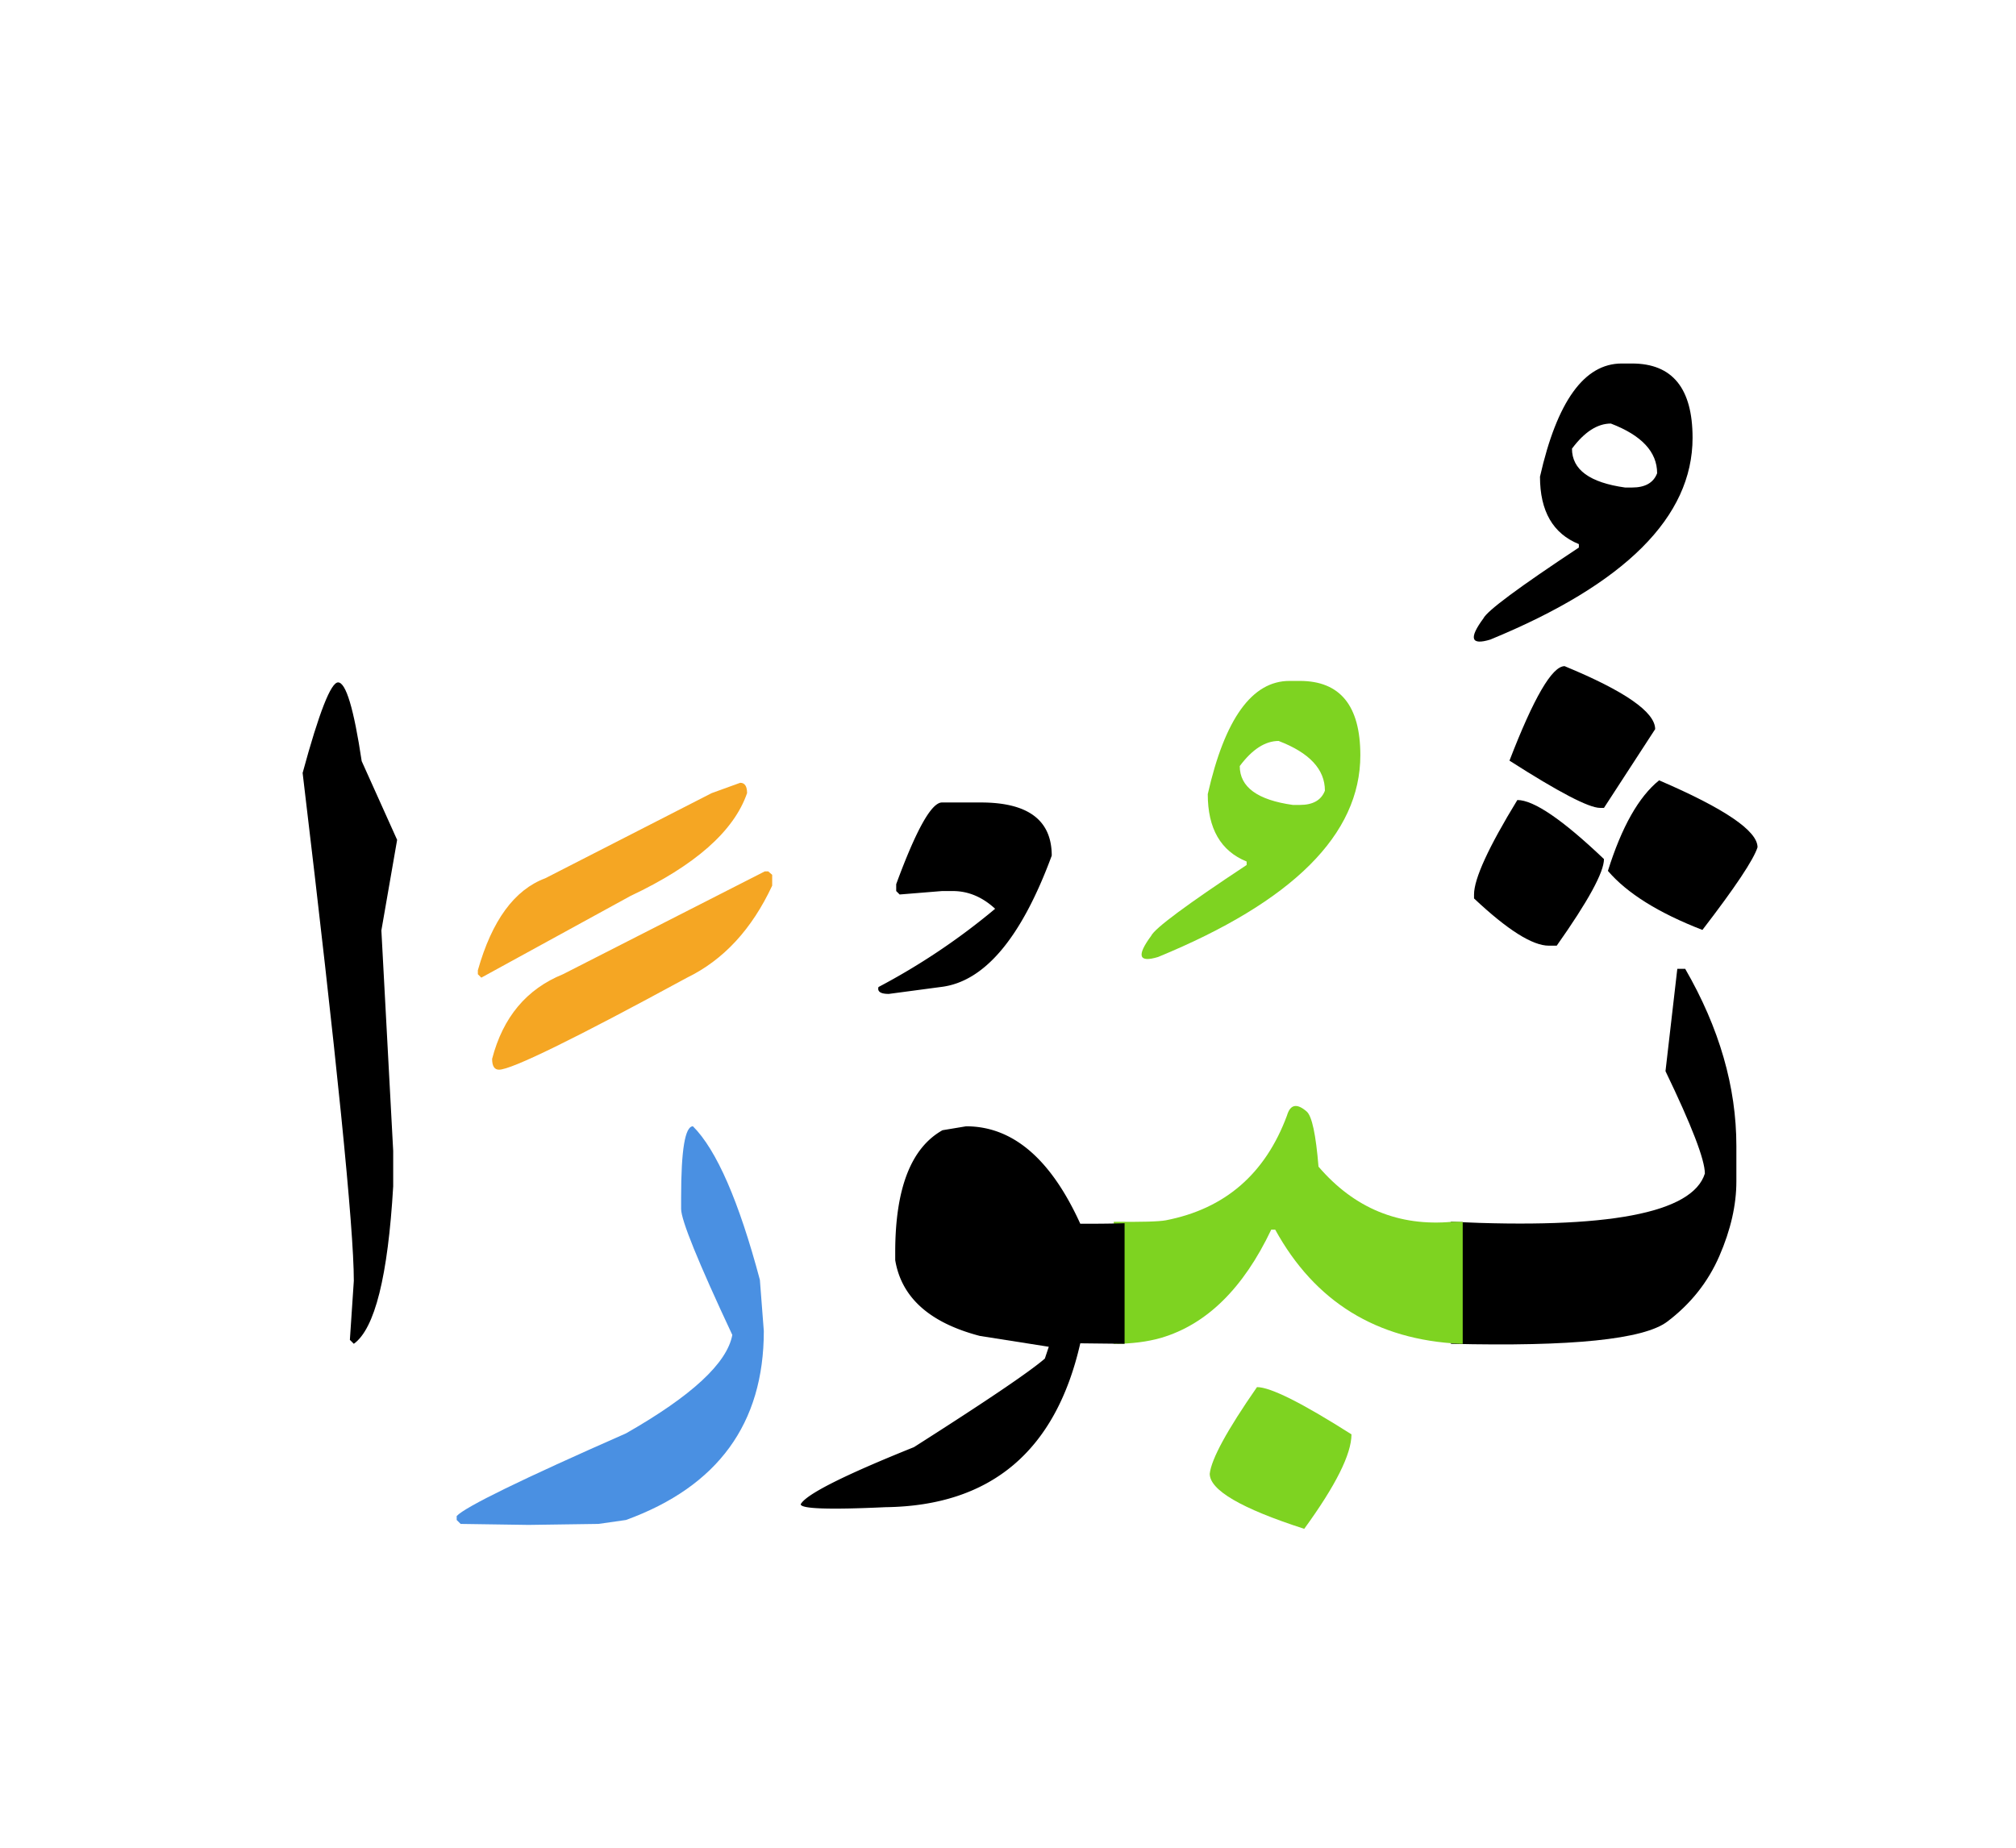
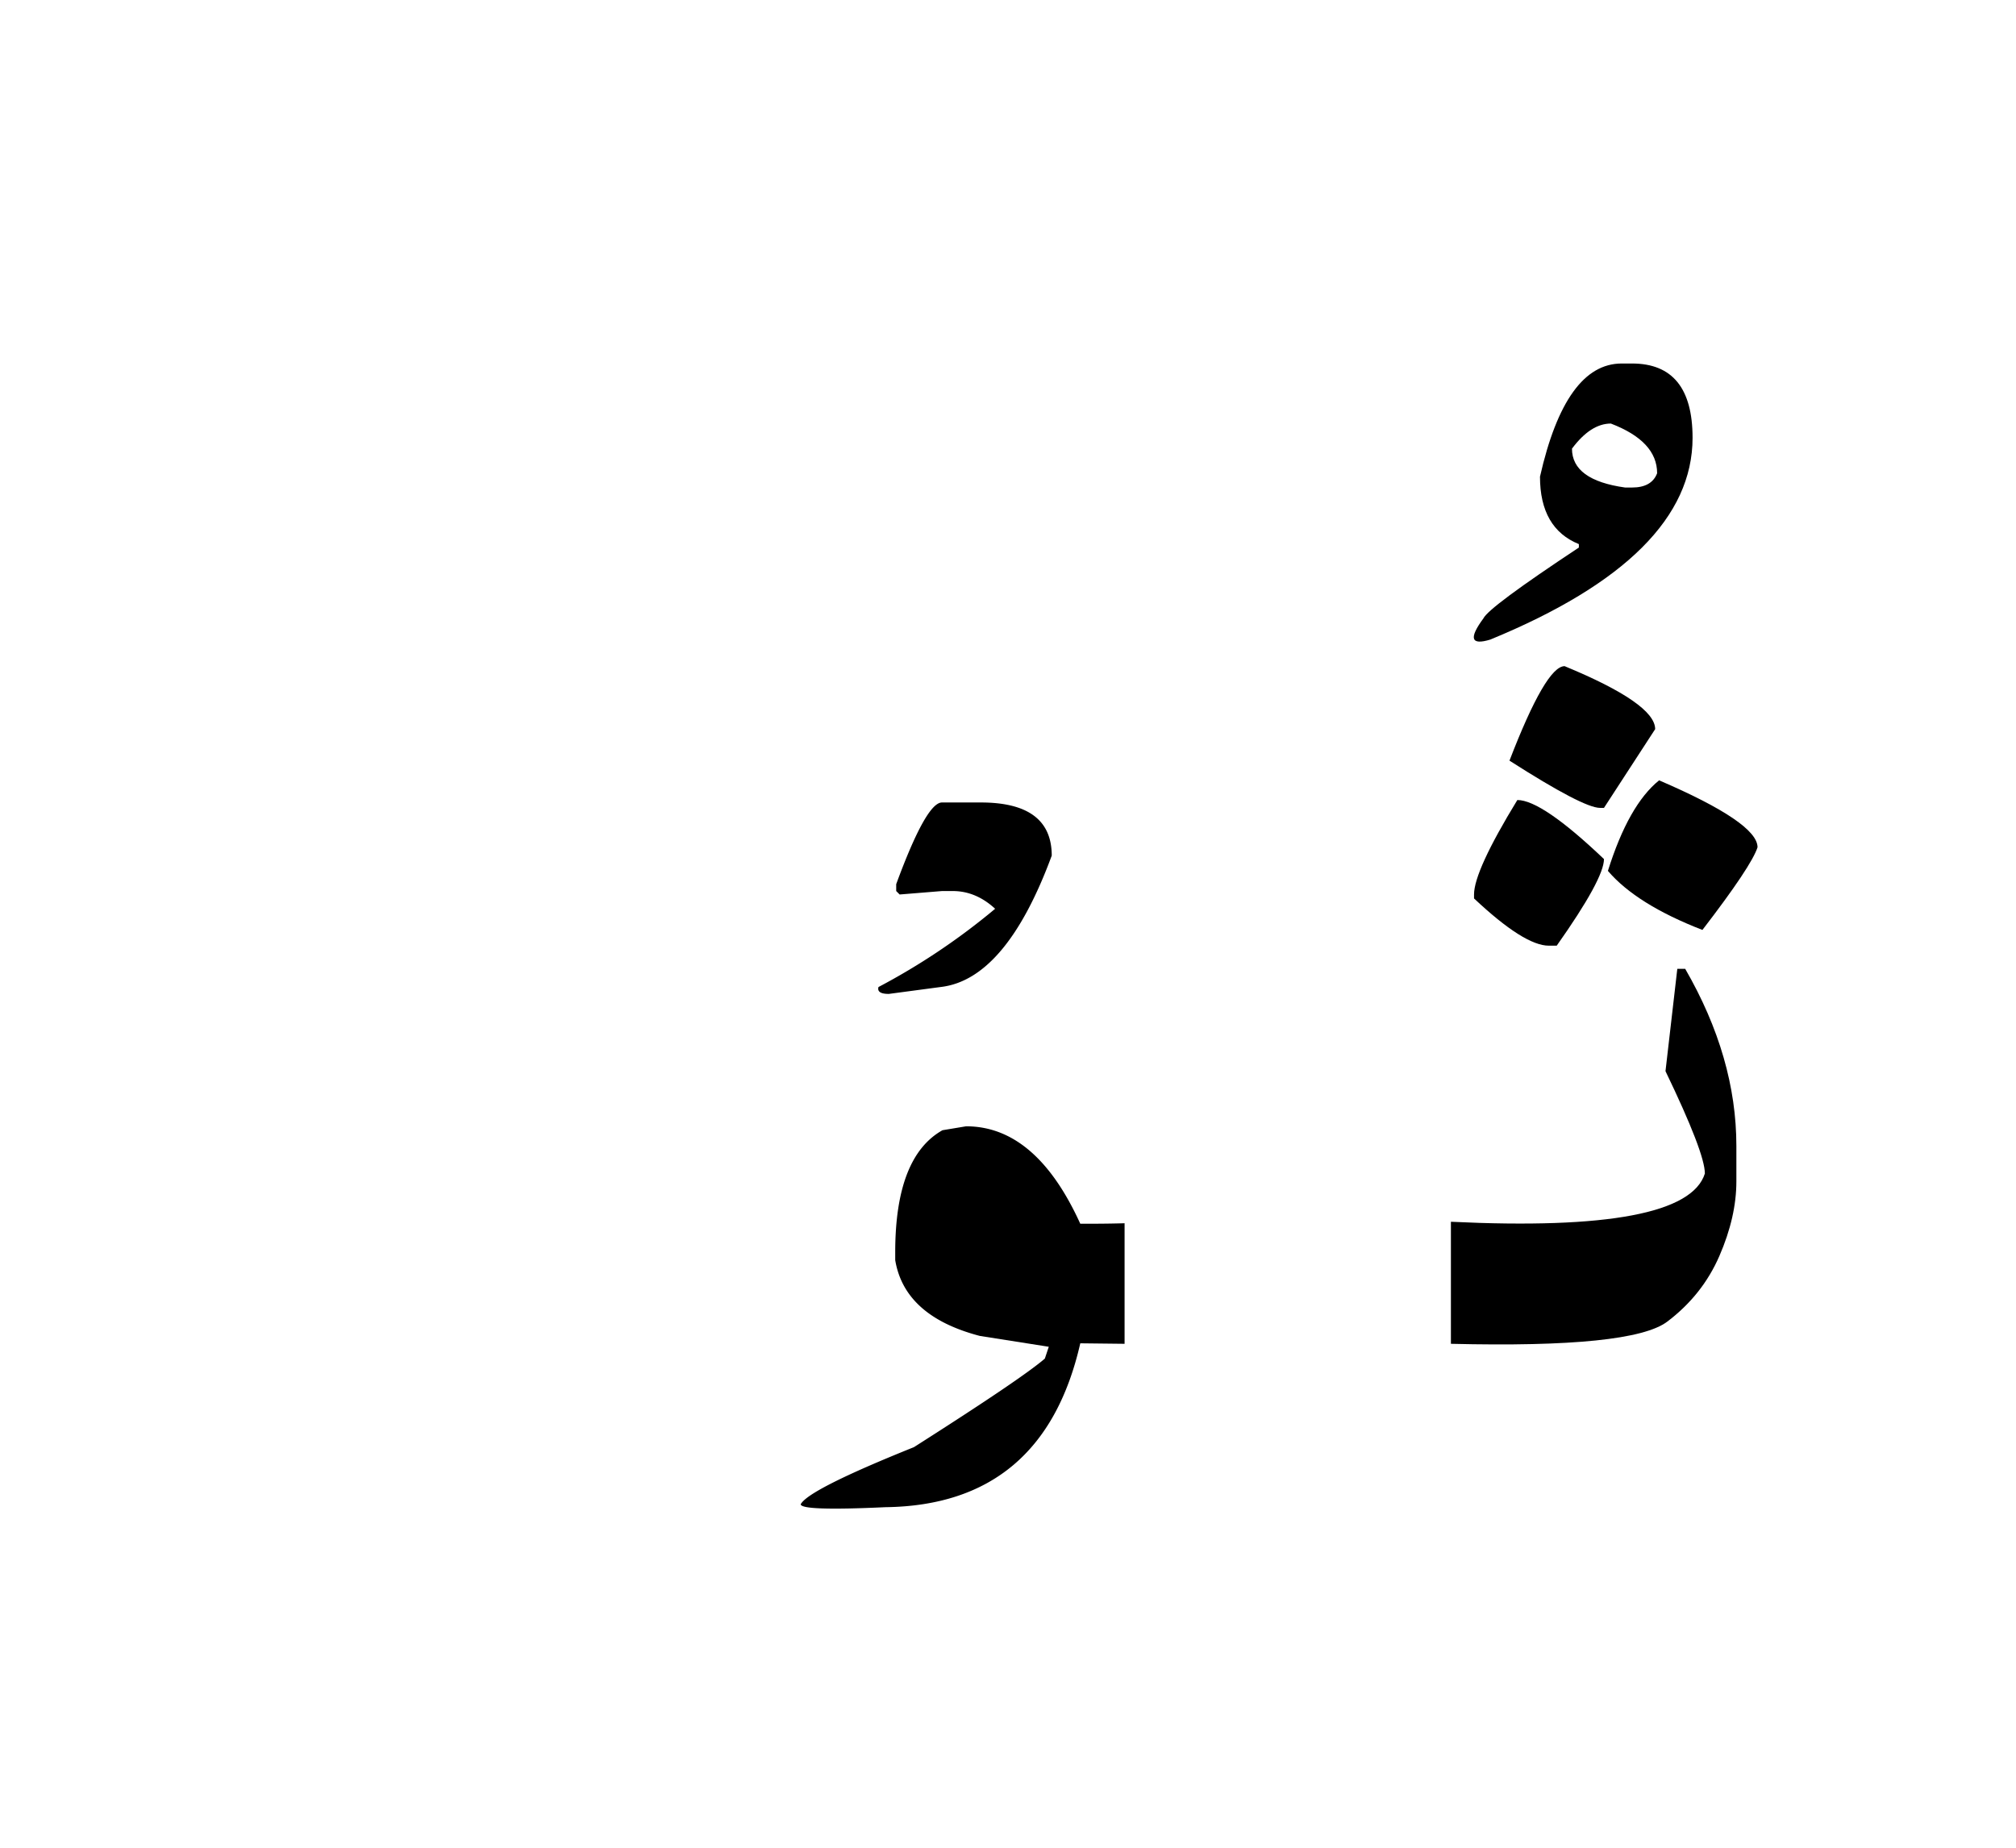
<svg xmlns="http://www.w3.org/2000/svg" width="240" height="220">
  <g fill="none" fill-rule="evenodd">
    <path d="M186.262 79.316c7.187 2.97 10.781 5.47 10.781 7.5l-6.094 9.375h-.469c-1.328 0-4.921-1.875-10.78-5.625 2.89-7.5 5.077-11.25 6.562-11.25zM197.512 92.91c7.812 3.36 11.718 6.016 11.718 7.969-.468 1.484-2.656 4.766-6.562 9.844-5.234-2.032-8.984-4.375-11.25-7.032 1.64-5.234 3.672-8.828 6.094-10.78zM180.637 95.254c1.953 0 5.39 2.344 10.312 7.031 0 1.563-1.875 5-5.625 10.313h-.937c-1.953 0-4.922-1.875-8.907-5.625v-.47c0-1.874 1.72-5.624 5.157-11.25zM172.727 145.469c18.672.898 28.75-1.016 30.234-5.742 0-1.641-1.563-5.704-4.688-12.188l1.407-12.187h.937c4.063 7.03 6.094 14.062 6.094 21.093v4.22c0 2.812-.674 5.77-2.022 8.876-1.347 3.106-3.418 5.713-6.21 7.822-2.793 2.11-11.377 2.989-25.752 2.637v-14.531zM194.29 43.281c4.804 0 7.206 2.95 7.206 8.848 0 9.414-8.027 17.422-24.082 24.023-2.305.703-2.578-.136-.82-2.52.43-.898 4.218-3.71 11.367-8.437v-.41c-3.086-1.25-4.629-3.926-4.629-8.027 2.031-8.985 5.273-13.477 9.727-13.477h1.23zm-7.15 10.137c0 2.5 2.11 4.043 6.329 4.629h.82c1.563 0 2.559-.567 2.988-1.7 0-2.538-1.836-4.511-5.507-5.917-1.602 0-3.145.996-4.63 2.988z" fill="#000" />
-     <path d="M132.59 145.469c3.32.039 5.39-.02 6.21-.176 7.032-1.367 11.837-5.527 14.415-12.48.39-1.329 1.172-1.485 2.344-.47.625.548 1.093 2.735 1.406 6.563 4.258 4.961 9.57 7.149 15.937 6.563h1.23V160h-.292c-9.961-.469-17.305-5-22.031-13.594h-.47c-3.32 6.992-7.694 11.29-13.124 12.89-1.64.47-3.516.704-5.625.704v-14.531zM149.64 165.156c1.602 0 5.352 1.875 11.25 5.625 0 2.344-1.874 6.094-5.624 11.25-7.5-2.422-11.25-4.61-11.25-6.562.195-1.758 2.07-5.196 5.625-10.313zM154.738 81.074c4.805 0 7.207 2.95 7.207 8.848 0 9.414-8.027 17.422-24.082 24.023-2.304.703-2.578-.136-.82-2.52.43-.898 4.219-3.71 11.367-8.437v-.41c-3.086-1.25-4.629-3.926-4.629-8.027 2.032-8.985 5.274-13.477 9.727-13.477h1.23zm-7.148 10.137c0 2.5 2.11 4.043 6.328 4.629h.82c1.563 0 2.559-.567 2.989-1.7 0-2.538-1.836-4.511-5.508-5.917-1.602 0-3.145.996-4.63 2.988z" fill="#7ED321" />
    <path d="M133.879 160l-5.274-.059c-2.93 12.852-10.664 19.356-23.203 19.512-6.718.313-10.078.195-10.078-.351.625-1.172 5.117-3.438 13.477-6.797 8.594-5.47 13.789-8.985 15.586-10.547l.468-1.406-8.203-1.29c-5.976-1.562-9.336-4.57-10.078-9.023v-.937c0-7.579 1.875-12.422 5.625-14.532l2.813-.468c5.547 0 10.078 3.867 13.593 11.601h.938c1.602 0 3.047-.02 4.336-.058V160zM112.14 95.547h4.63c5.625 0 8.437 2.11 8.437 6.328-3.633 9.844-8.047 15.059-13.242 15.645l-6.153.82c-.976 0-1.386-.274-1.23-.82a79.152 79.152 0 0 0 13.887-9.317c-1.524-1.406-3.203-2.11-5.04-2.11h-1.288l-5.04.41-.41-.41v-.82c2.383-6.484 4.2-9.726 5.45-9.726z" fill="#000" />
-     <path d="M82.492 134.102c2.813 2.812 5.469 8.906 7.969 18.28l.469 6.095c0 11.015-5.469 18.515-16.407 22.5l-3.28.468-8.321.118-8.086-.118-.469-.468v-.47c1.016-1.093 7.735-4.374 20.156-9.843 7.813-4.453 12.032-8.36 12.657-11.719-4.063-8.672-6.094-13.672-6.094-15v-1.406c0-5.625.469-8.437 1.406-8.437z" fill="#4A90E2" />
-     <path d="M88.117 93.203c.547 0 .82.41.82 1.23-1.562 4.532-6.19 8.614-13.886 12.247l-17.754 9.726-.41-.41v-.469c1.68-5.937 4.355-9.59 8.027-10.957L84.72 94.434l3.398-1.23zM91.457 103.75l.469.41v1.29c-2.422 5.195-5.801 8.847-10.137 10.956-13.438 7.305-20.898 10.957-22.383 10.957-.547 0-.82-.43-.82-1.289 1.289-4.96 4.101-8.32 8.437-10.078l24.024-12.246h.41z" fill="#F5A623" />
-     <path d="M40.246 81.25c.938 0 1.875 3.125 2.813 9.375L47.277 100l-1.875 10.781 1.407 26.25v4.219c-.625 10.703-2.188 16.953-4.688 18.75l-.469-.469.47-7.031c0-6.328-2.032-26.484-6.095-60.469 1.953-7.187 3.36-10.781 4.22-10.781z" fill="#000" />
  </g>
</svg>